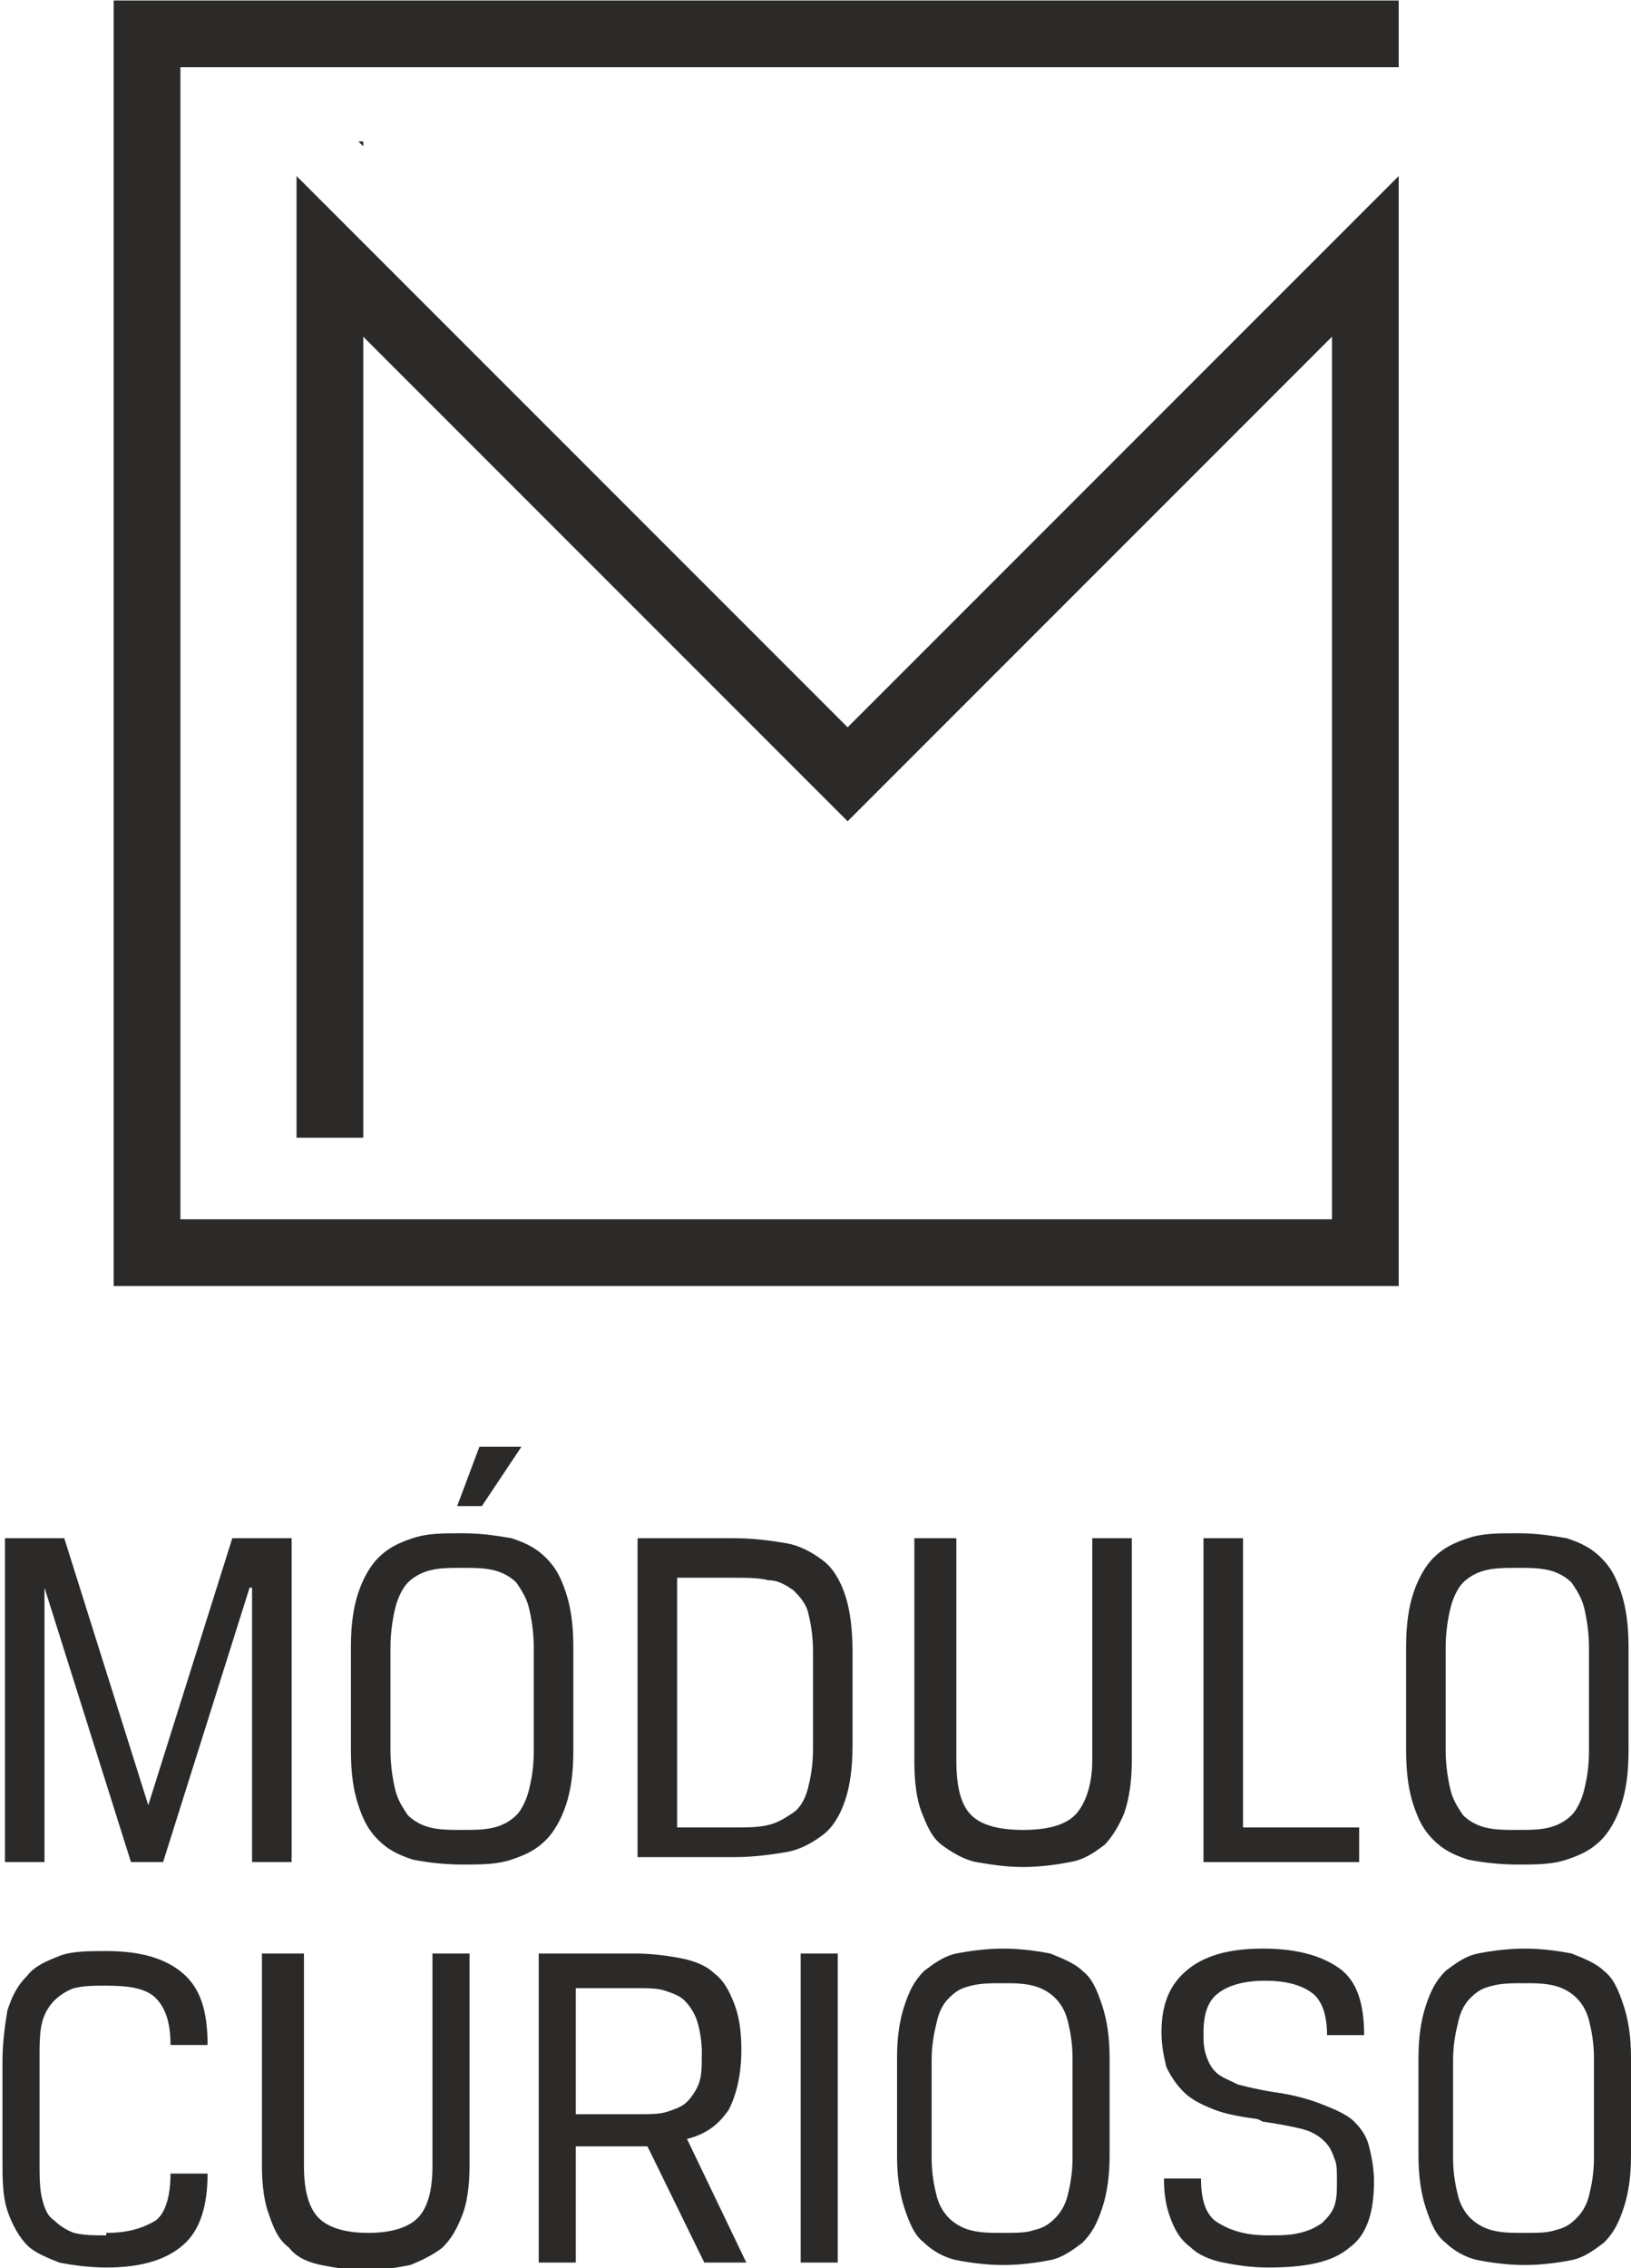
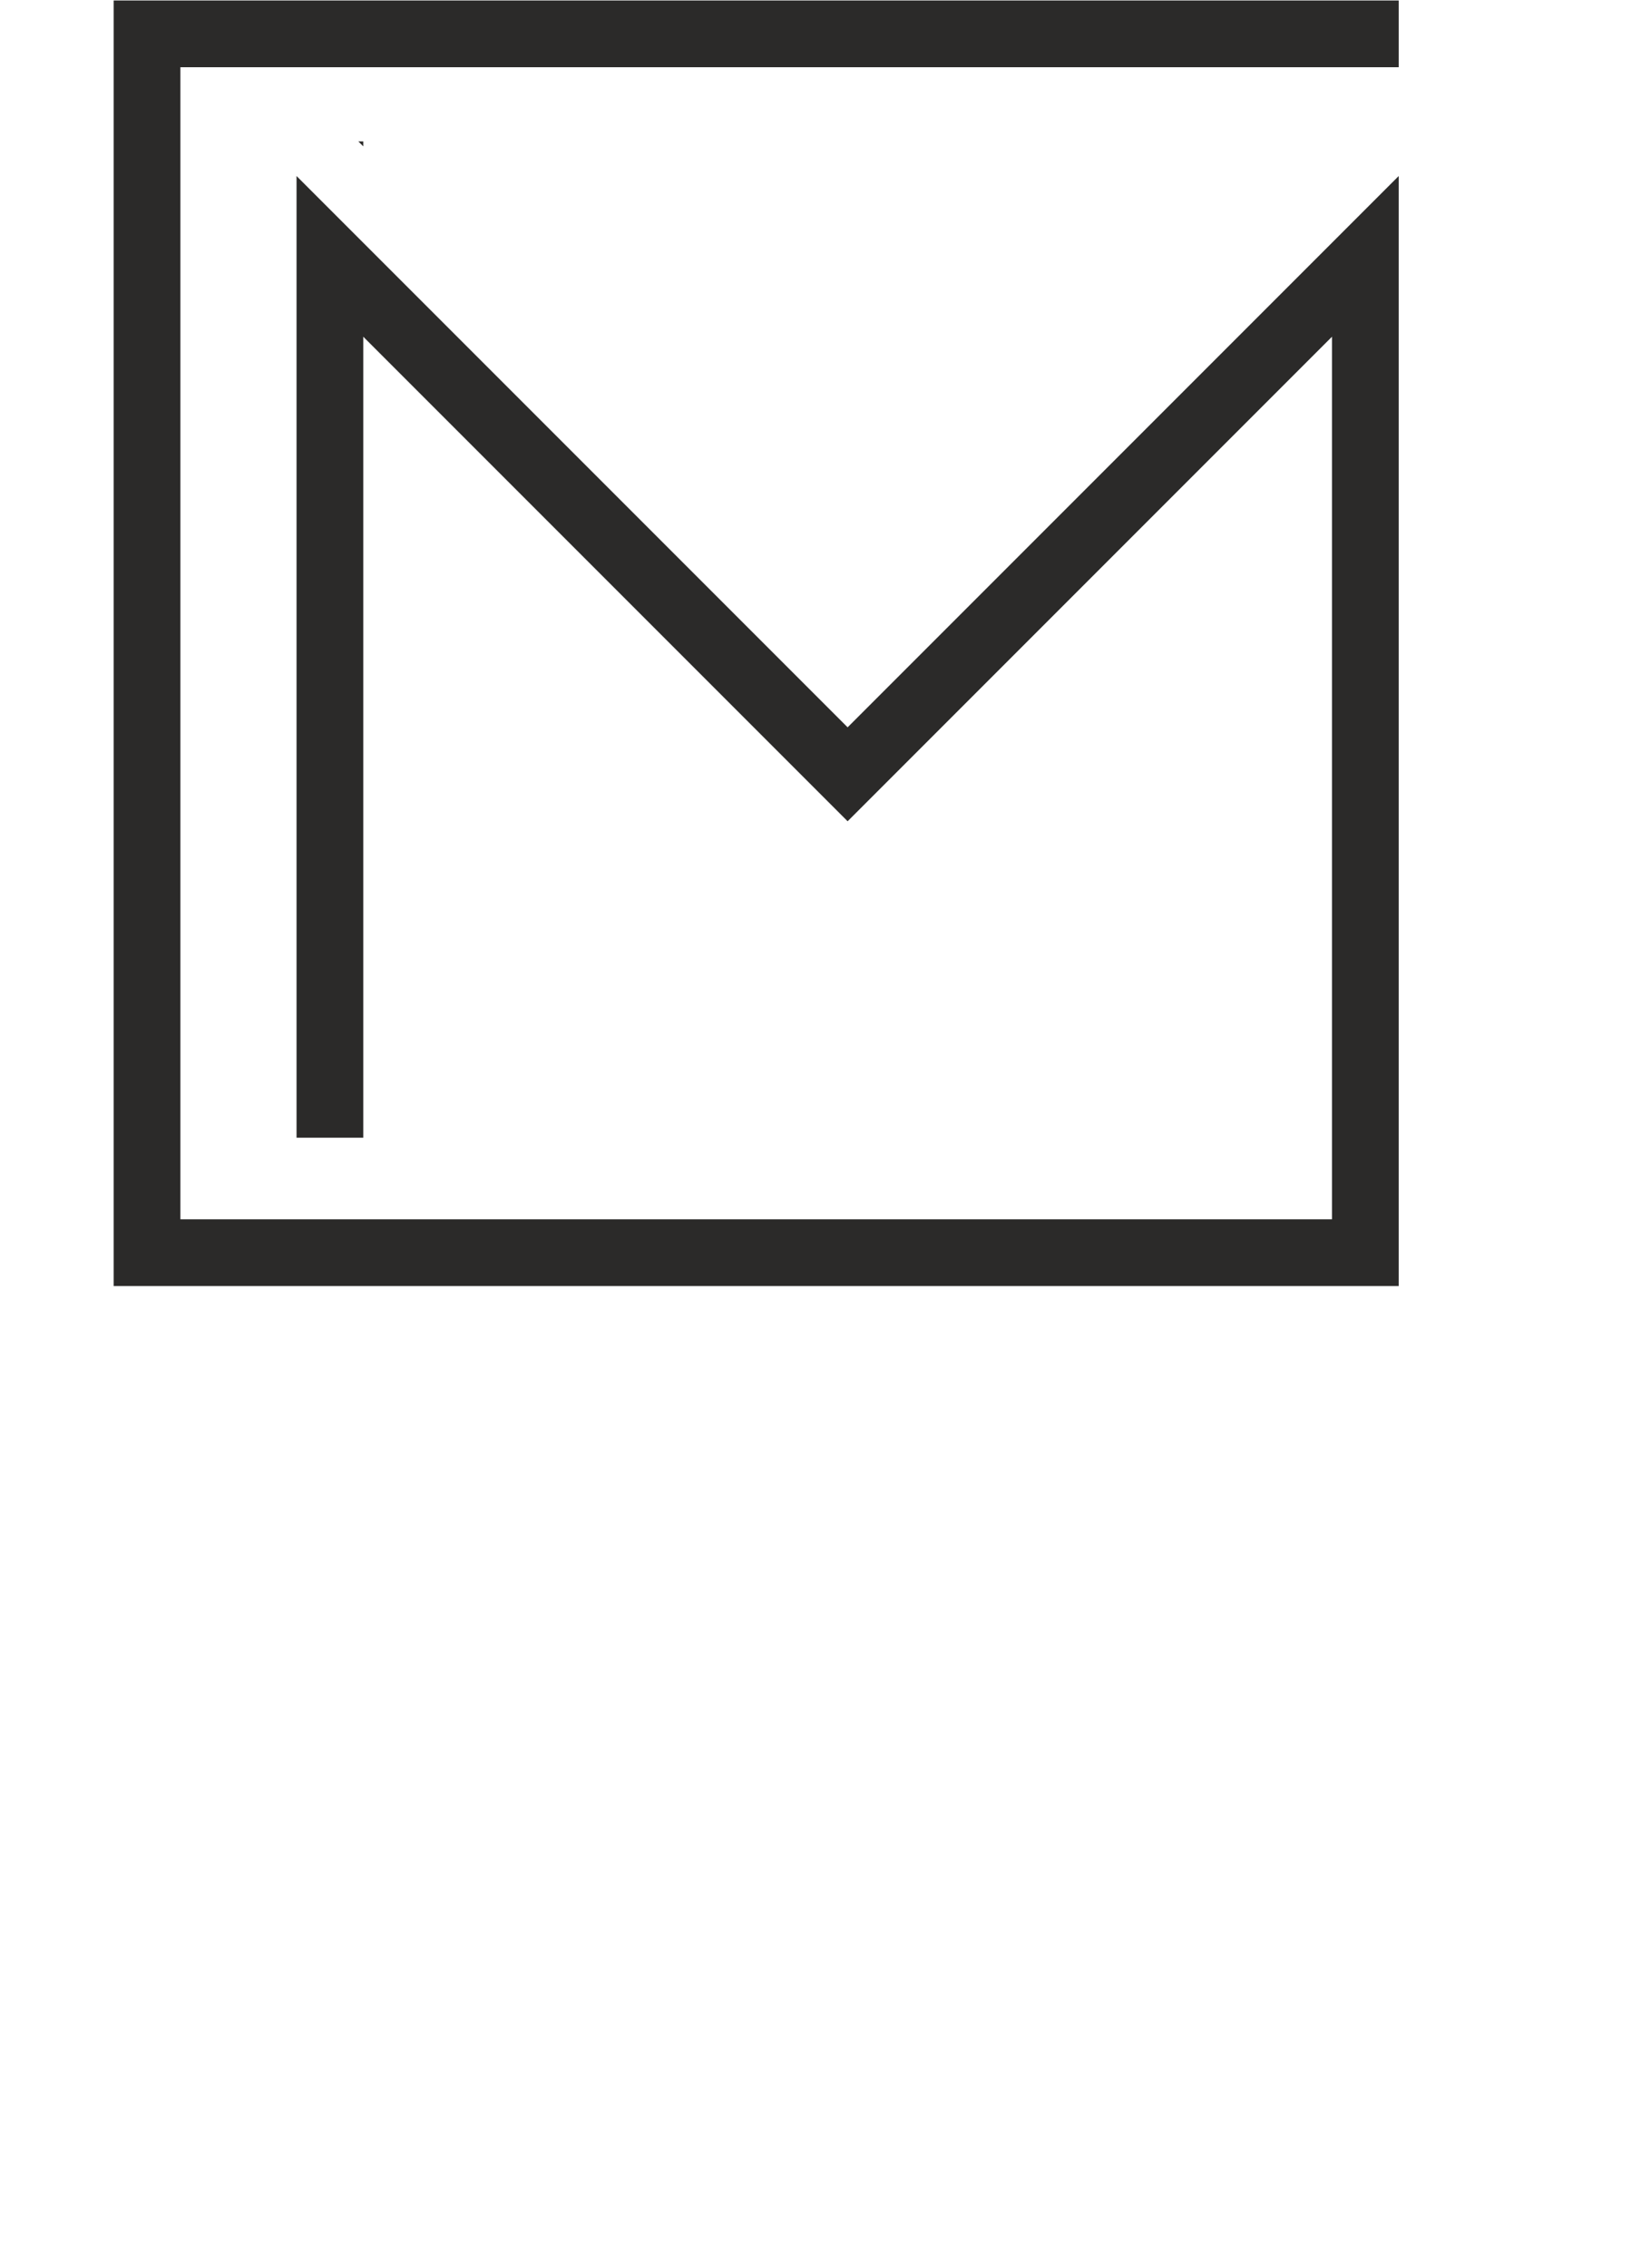
<svg xmlns="http://www.w3.org/2000/svg" xml:space="preserve" width="21.649mm" height="30.092mm" style="shape-rendering:geometricPrecision; text-rendering:geometricPrecision; image-rendering:optimizeQuality; fill-rule:evenodd; clip-rule:evenodd" viewBox="0 0 660 917">
  <defs>
    <style type="text/css">
   
    .fil0 {fill:#2B2A29}
    .fil1 {fill:#2B2A29;fill-rule:nonzero}
   
  </style>
  </defs>
  <g id="Camada_x0020_1">
    <g id="_154099416">
      <path class="fil0" d="M46 0l520 0 0 27 -64 0 0 0 -429 0 0 466 466 0 0 -357 -196 196 0 0 0 0 -196 -196 0 324 -27 0 0 -389 27 27 0 0 196 196 223 -223 0 38 0 0 0 411 -520 0 0 -520zm99 57l2 0 0 2 -2 -2z" />
      <g>
-         <path class="fil1" d="M101 642l-35 111 -13 0 -35 -111 0 111 -16 0 0 -131 24 0 34 108 0 0 34 -108 24 0 0 131 -16 0 0 -111zm115 24c0,-6 -1,-12 -2,-16 -1,-4 -3,-7 -5,-10 -2,-2 -5,-4 -9,-5 -4,-1 -8,-1 -13,-1 -5,0 -9,0 -13,1 -4,1 -7,3 -9,5 -2,2 -4,6 -5,10 -1,4 -2,10 -2,16l0 42c0,6 1,12 2,16 1,4 3,7 5,10 2,2 5,4 9,5 4,1 8,1 13,1 5,0 9,0 13,-1 4,-1 7,-3 9,-5 2,-2 4,-6 5,-10 1,-4 2,-9 2,-16l0 -42zm-74 0c0,-9 1,-16 3,-22 2,-6 5,-11 8,-14 4,-4 8,-6 14,-8 6,-2 12,-2 20,-2 8,0 14,1 20,2 6,2 10,4 14,8 4,4 6,8 8,14 2,6 3,13 3,22l0 42c0,9 -1,16 -3,22 -2,6 -5,11 -8,14 -4,4 -8,6 -14,8 -6,2 -12,2 -20,2 -8,0 -15,-1 -20,-2 -6,-2 -10,-4 -14,-8 -4,-4 -6,-8 -8,-14 -2,-6 -3,-13 -3,-22l0 -42zm51 -81l18 0 -16 24 -10 0 9 -24zm81 51l0 103 23 0c5,0 10,0 14,-1 4,-1 7,-3 10,-5 3,-2 5,-6 6,-10 1,-4 2,-9 2,-16l0 -39c0,-7 -1,-12 -2,-16 -1,-4 -4,-7 -6,-9 -3,-2 -6,-4 -10,-4 -4,-1 -9,-1 -14,-1l-23 0zm-16 117l0 -131 39 0c8,0 15,1 21,2 6,1 11,4 15,7 4,3 7,8 9,14 2,6 3,14 3,23l0 37c0,10 -1,17 -3,23 -2,6 -5,11 -9,14 -4,3 -9,6 -15,7 -6,1 -13,2 -21,2l-39 0zm129 -131l0 90c0,11 2,18 6,22 4,4 11,6 21,6 10,0 17,-2 21,-6 4,-4 7,-12 7,-22l0 -90 16 0 0 90c0,8 -1,15 -3,21 -2,5 -5,10 -8,13 -4,3 -8,6 -14,7 -5,1 -12,2 -19,2 -7,0 -13,-1 -19,-2 -5,-1 -10,-4 -14,-7 -4,-3 -6,-8 -8,-13 -2,-5 -3,-12 -3,-21l0 -90 16 0zm100 0l16 0 0 117 47 0 0 14 -63 0 0 -131zm156 44c0,-6 -1,-12 -2,-16 -1,-4 -3,-7 -5,-10 -2,-2 -5,-4 -9,-5 -4,-1 -8,-1 -13,-1 -5,0 -9,0 -13,1 -4,1 -7,3 -9,5 -2,2 -4,6 -5,10 -1,4 -2,10 -2,16l0 42c0,6 1,12 2,16 1,4 3,7 5,10 2,2 5,4 9,5 4,1 8,1 13,1 5,0 9,0 13,-1 4,-1 7,-3 9,-5 2,-2 4,-6 5,-10 1,-4 2,-9 2,-16l0 -42zm-74 0c0,-9 1,-16 3,-22 2,-6 5,-11 8,-14 4,-4 8,-6 14,-8 6,-2 12,-2 20,-2 8,0 14,1 20,2 6,2 10,4 14,8 4,4 6,8 8,14 2,6 3,13 3,22l0 42c0,9 -1,16 -3,22 -2,6 -5,11 -8,14 -4,4 -8,6 -14,8 -6,2 -12,2 -20,2 -8,0 -15,-1 -20,-2 -6,-2 -10,-4 -14,-8 -4,-4 -6,-8 -8,-14 -2,-6 -3,-13 -3,-22l0 -42z" />
-         <path class="fil1" d="M43 903c9,0 15,-2 20,-5 4,-3 6,-10 6,-19l15 0c0,13 -3,23 -10,29 -7,6 -17,9 -31,9 -7,0 -14,-1 -19,-2 -5,-2 -10,-4 -13,-7 -3,-3 -6,-8 -8,-14 -2,-6 -2,-13 -2,-21l0 -39c0,-8 1,-15 2,-21 2,-6 4,-10 8,-14 3,-4 8,-6 13,-8 5,-2 12,-2 19,-2 14,0 24,3 31,9 7,6 10,15 10,29l-15 0c0,-9 -2,-15 -6,-19 -4,-4 -11,-5 -20,-5 -5,0 -9,0 -13,1 -3,1 -6,3 -8,5 -2,2 -4,5 -5,9 -1,4 -1,9 -1,15l0 41c0,6 0,11 1,15 1,4 2,7 5,9 2,2 5,4 8,5 4,1 8,1 13,1zm80 -113l0 86c0,10 2,17 6,21 4,4 11,6 20,6 9,0 16,-2 20,-6 4,-4 6,-11 6,-21l0 -86 15 0 0 86c0,8 -1,15 -3,20 -2,5 -4,9 -8,13 -4,3 -8,5 -13,7 -5,1 -11,2 -18,2 -7,0 -13,-1 -18,-2 -5,-1 -10,-3 -13,-7 -4,-3 -6,-7 -8,-13 -2,-5 -3,-12 -3,-20l0 -86 15 0zm95 0l39 0c7,0 14,1 19,2 5,1 10,3 13,6 4,3 6,7 8,12 2,5 3,11 3,19 0,10 -2,18 -5,24 -4,6 -9,10 -17,12l24 50 -17 0 -23 -47 -29 0 0 47 -15 0 0 -125zm40 65c5,0 9,0 12,-1 3,-1 6,-2 8,-4 2,-2 4,-5 5,-8 1,-3 1,-7 1,-12 0,-5 -1,-10 -2,-13 -1,-3 -3,-6 -5,-8 -2,-2 -5,-3 -8,-4 -3,-1 -7,-1 -12,-1l-24 0 0 51 24 0zm66 -65l15 0 0 125 -15 0 0 -125zm110 42c0,-6 -1,-11 -2,-15 -1,-4 -3,-7 -5,-9 -2,-2 -5,-4 -9,-5 -4,-1 -8,-1 -12,-1 -5,0 -9,0 -13,1 -4,1 -6,2 -9,5 -2,2 -4,5 -5,10 -1,4 -2,9 -2,15l0 40c0,6 1,11 2,15 1,4 3,7 5,9 2,2 5,4 9,5 4,1 8,1 13,1 5,0 9,0 12,-1 4,-1 6,-2 9,-5 2,-2 4,-5 5,-9 1,-4 2,-9 2,-15l0 -40zm-71 0c0,-8 1,-15 3,-21 2,-6 4,-10 8,-14 4,-3 8,-6 13,-7 5,-1 12,-2 19,-2 7,0 14,1 19,2 5,2 10,4 13,7 4,3 6,8 8,14 2,6 3,13 3,21l0 40c0,8 -1,15 -3,21 -2,6 -4,10 -8,14 -4,3 -8,6 -13,7 -5,1 -12,2 -19,2 -7,0 -14,-1 -19,-2 -5,-1 -10,-4 -13,-7 -4,-3 -6,-8 -8,-14 -2,-6 -3,-13 -3,-21l0 -40zm146 25c-7,-1 -13,-2 -18,-4 -5,-2 -9,-4 -12,-7 -3,-3 -5,-6 -7,-10 -1,-4 -2,-9 -2,-14 0,-11 3,-19 10,-25 7,-6 17,-9 31,-9 14,0 24,3 31,8 7,5 10,14 10,27l-15 0c0,-8 -2,-14 -6,-17 -4,-3 -10,-5 -19,-5 -9,0 -15,2 -19,5 -4,3 -6,8 -6,16 0,3 0,6 1,9 1,3 2,5 4,7 2,2 5,3 9,5 4,1 8,2 14,3 8,1 15,3 20,5 5,2 10,4 13,7 3,3 5,6 6,10 1,4 2,9 2,14 0,13 -3,22 -10,27 -7,6 -18,8 -33,8 -7,0 -13,-1 -18,-2 -5,-1 -10,-3 -13,-6 -4,-3 -6,-6 -8,-11 -2,-5 -3,-10 -3,-17l15 0c0,9 2,15 7,18 5,3 11,5 20,5 5,0 9,0 13,-1 4,-1 6,-2 9,-4 2,-2 4,-4 5,-7 1,-3 1,-6 1,-10 0,-4 0,-7 -1,-9 -1,-3 -2,-5 -4,-7 -2,-2 -5,-4 -9,-5 -4,-1 -9,-2 -16,-3zm136 -25c0,-6 -1,-11 -2,-15 -1,-4 -3,-7 -5,-9 -2,-2 -5,-4 -9,-5 -4,-1 -8,-1 -12,-1 -5,0 -9,0 -13,1 -4,1 -6,2 -9,5 -2,2 -4,5 -5,10 -1,4 -2,9 -2,15l0 40c0,6 1,11 2,15 1,4 3,7 5,9 2,2 5,4 9,5 4,1 8,1 13,1 5,0 9,0 12,-1 4,-1 6,-2 9,-5 2,-2 4,-5 5,-9 1,-4 2,-9 2,-15l0 -40zm-71 0c0,-8 1,-15 3,-21 2,-6 4,-10 8,-14 4,-3 8,-6 13,-7 5,-1 12,-2 19,-2 7,0 14,1 19,2 5,2 10,4 13,7 4,3 6,8 8,14 2,6 3,13 3,21l0 40c0,8 -1,15 -3,21 -2,6 -4,10 -8,14 -4,3 -8,6 -13,7 -5,1 -12,2 -19,2 -7,0 -14,-1 -19,-2 -5,-1 -10,-4 -13,-7 -4,-3 -6,-8 -8,-14 -2,-6 -3,-13 -3,-21l0 -40z" />
-       </g>
+         </g>
    </g>
  </g>
</svg>